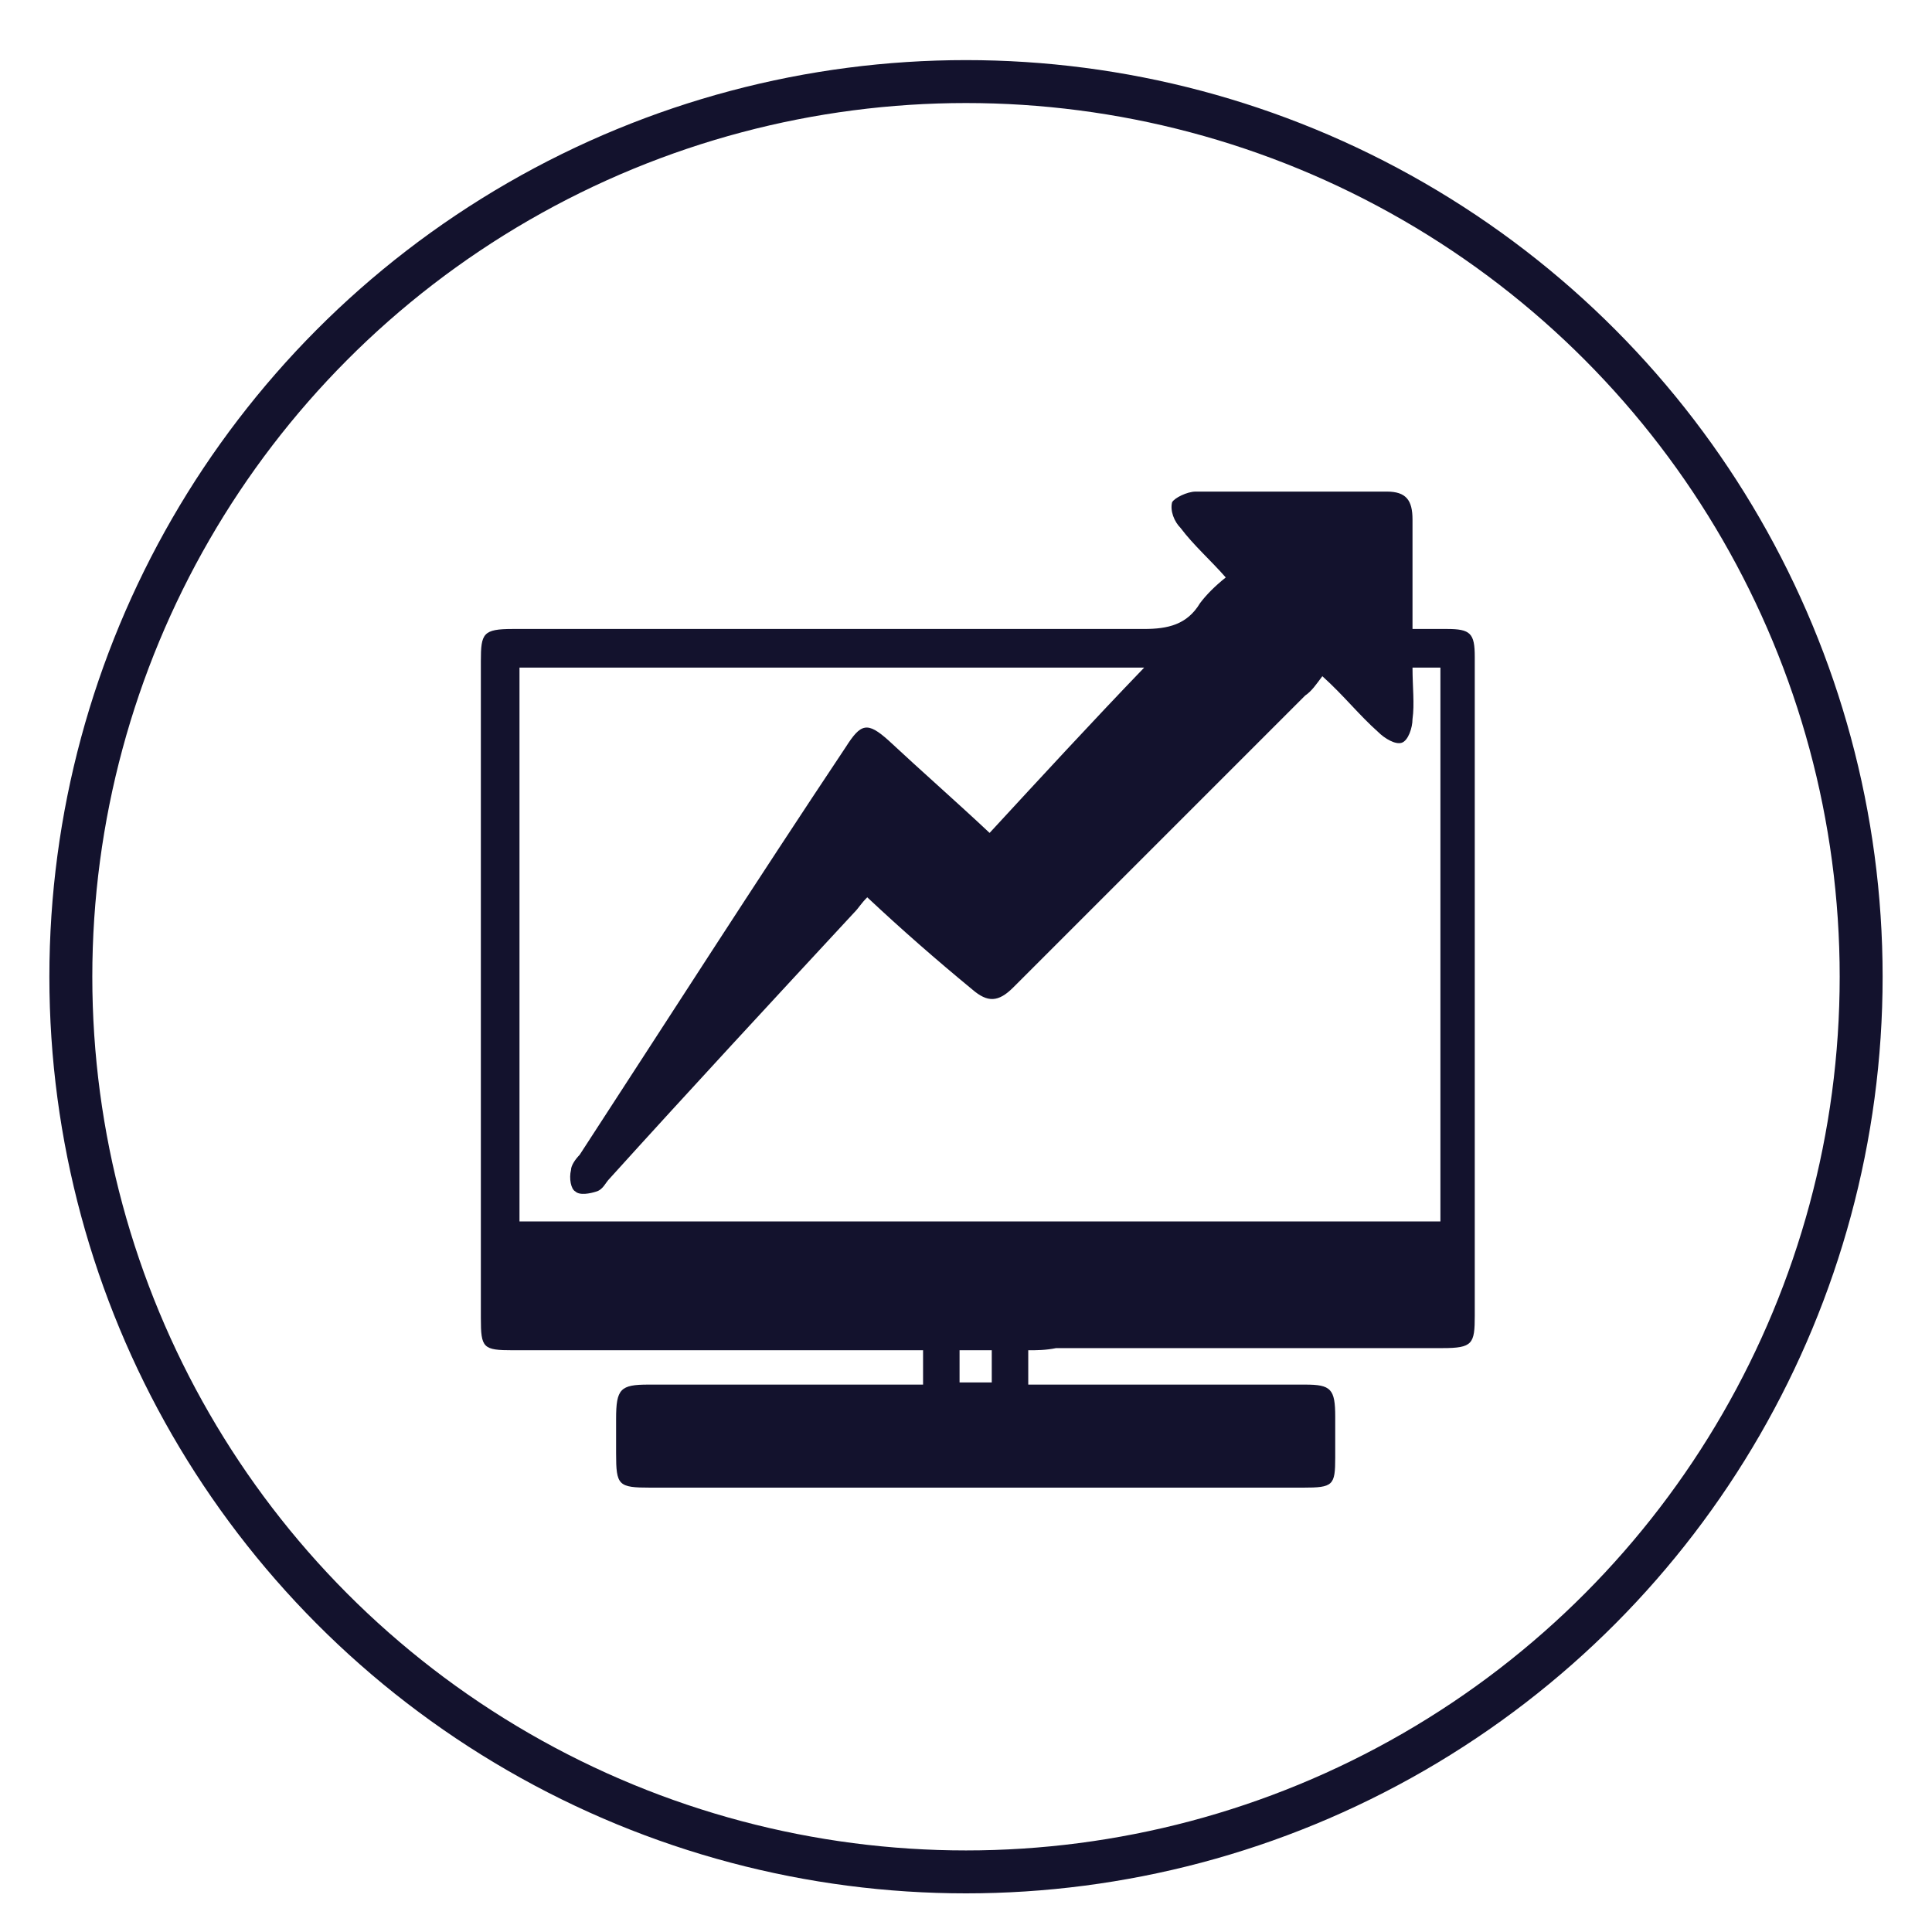
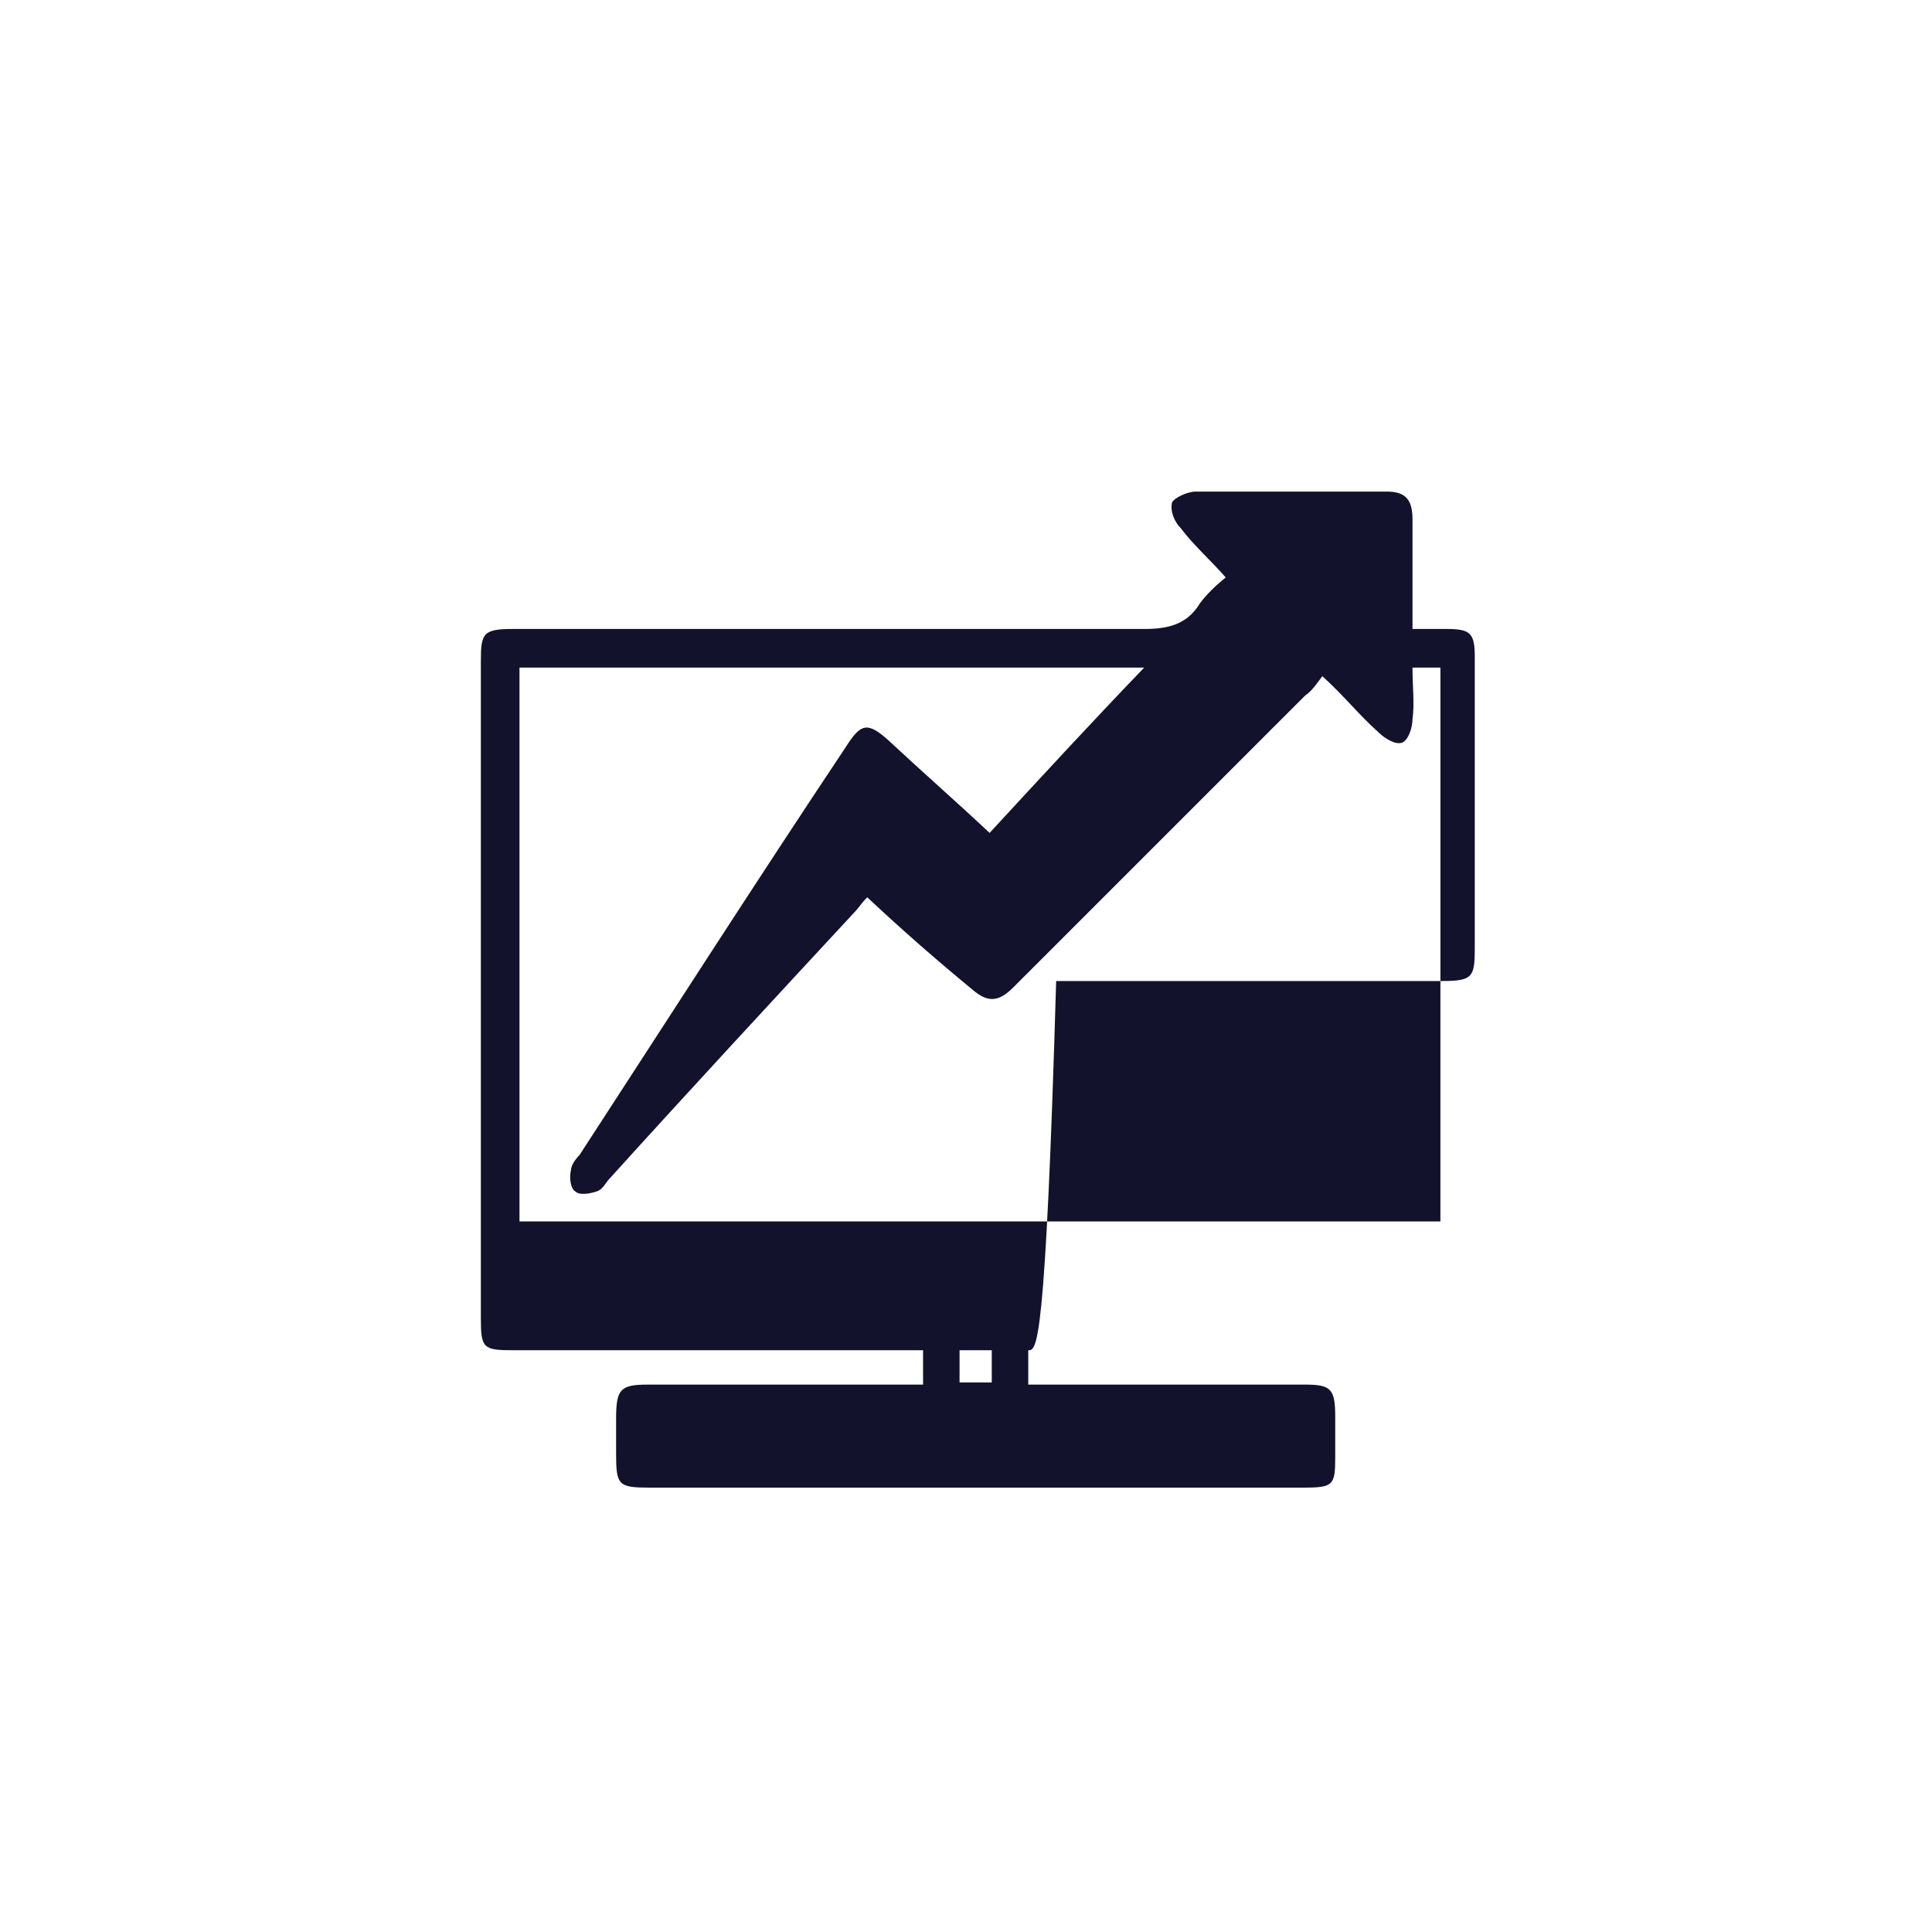
<svg xmlns="http://www.w3.org/2000/svg" version="1.1" id="Layer_1" x="0px" y="0px" viewBox="-434 236 90 90" style="enable-background:new -434 236 90 90;" xml:space="preserve">
  <style type="text/css">
	.st0{fill:none;stroke:#13122D;stroke-width:2;stroke-miterlimit:10;}
	.st1{fill:#13122D;}
</style>
-   <circle id="XMLID_11_" class="st0" cx="-389" cy="281.5" r="41.7" />
  <g>
-     <path class="st1" d="M-386.1,298.9c0,0.6,0,1,0,1.6c0.5,0,0.9,0,1.3,0c3.9,0,7.7,0,11.6,0c1.2,0,1.4,0.2,1.4,1.5c0,0.6,0,1.3,0,1.9   c0,1.3-0.1,1.4-1.5,1.4c-6.1,0-12.2,0-18.3,0c-4,0-8.1,0-12.1,0c-1.5,0-1.6-0.1-1.6-1.6c0-0.5,0-1.1,0-1.6c0-1.4,0.2-1.6,1.5-1.6   c3.9,0,7.8,0,11.7,0c0.4,0,0.7,0,1.1,0c0-0.6,0-1,0-1.6c-0.4,0-0.8,0-1.1,0c-6,0-12,0-18,0c-1.4,0-1.5-0.1-1.5-1.5   c0-10.2,0-20.4,0-30.6c0-1.3,0.1-1.5,1.5-1.5c9.8,0,19.6,0,29.4,0c1.1,0,2-0.2,2.6-1.2c0.3-0.4,0.7-0.8,1.2-1.2   c-0.7-0.8-1.5-1.5-2.1-2.3c-0.3-0.3-0.5-0.8-0.4-1.2c0.1-0.2,0.7-0.5,1.1-0.5c3,0,5.9,0,8.9,0c0.9,0,1.2,0.4,1.2,1.3   c0,1.7,0,3.3,0,5.1c0.6,0,1.1,0,1.6,0c1.1,0,1.3,0.2,1.3,1.3c0,5.7,0,11.4,0,17.1c0,4.5,0,9,0,13.6c0,1.3-0.1,1.5-1.5,1.5   c-6,0-12,0-18,0C-385.3,298.9-385.7,298.9-386.1,298.9z M-393.6,277.8c-0.3,0.3-0.4,0.5-0.6,0.7c-3.8,4.1-7.6,8.2-11.4,12.4   c-0.2,0.2-0.3,0.5-0.6,0.6c-0.3,0.1-0.8,0.2-1,0c-0.2-0.1-0.3-0.6-0.2-1c0-0.2,0.2-0.5,0.4-0.7c4.1-6.3,8.2-12.7,12.4-19   c0.7-1.1,1-1.2,2-0.3c1.5,1.4,3.1,2.8,4.7,4.3c2.4-2.6,4.7-5.1,7.2-7.7c-9.8,0-19.5,0-29.1,0c0,8.6,0,17.2,0,25.8   c14.3,0,28.6,0,42.9,0c0-8.6,0-17.2,0-25.8c-0.4,0-0.8,0-1.3,0c0,0.9,0.1,1.7,0,2.4c0,0.4-0.2,1-0.5,1.1c-0.3,0.1-0.8-0.2-1.1-0.5   c-0.9-0.8-1.6-1.7-2.6-2.6c-0.3,0.4-0.5,0.7-0.8,0.9c-4.5,4.5-9.1,9.1-13.6,13.6c-0.7,0.7-1.2,0.7-1.9,0.1   C-390.4,280.7-392,279.3-393.6,277.8z M-389.3,300.4c0.5,0,1,0,1.5,0c0-0.5,0-1,0-1.5c-0.5,0-1,0-1.5,0   C-389.3,299.4-389.3,299.9-389.3,300.4z" />
+     <path class="st1" d="M-386.1,298.9c0,0.6,0,1,0,1.6c0.5,0,0.9,0,1.3,0c3.9,0,7.7,0,11.6,0c1.2,0,1.4,0.2,1.4,1.5c0,0.6,0,1.3,0,1.9   c0,1.3-0.1,1.4-1.5,1.4c-6.1,0-12.2,0-18.3,0c-4,0-8.1,0-12.1,0c-1.5,0-1.6-0.1-1.6-1.6c0-0.5,0-1.1,0-1.6c0-1.4,0.2-1.6,1.5-1.6   c3.9,0,7.8,0,11.7,0c0.4,0,0.7,0,1.1,0c0-0.6,0-1,0-1.6c-0.4,0-0.8,0-1.1,0c-6,0-12,0-18,0c-1.4,0-1.5-0.1-1.5-1.5   c0-10.2,0-20.4,0-30.6c0-1.3,0.1-1.5,1.5-1.5c9.8,0,19.6,0,29.4,0c1.1,0,2-0.2,2.6-1.2c0.3-0.4,0.7-0.8,1.2-1.2   c-0.7-0.8-1.5-1.5-2.1-2.3c-0.3-0.3-0.5-0.8-0.4-1.2c0.1-0.2,0.7-0.5,1.1-0.5c3,0,5.9,0,8.9,0c0.9,0,1.2,0.4,1.2,1.3   c0,1.7,0,3.3,0,5.1c0.6,0,1.1,0,1.6,0c1.1,0,1.3,0.2,1.3,1.3c0,4.5,0,9,0,13.6c0,1.3-0.1,1.5-1.5,1.5   c-6,0-12,0-18,0C-385.3,298.9-385.7,298.9-386.1,298.9z M-393.6,277.8c-0.3,0.3-0.4,0.5-0.6,0.7c-3.8,4.1-7.6,8.2-11.4,12.4   c-0.2,0.2-0.3,0.5-0.6,0.6c-0.3,0.1-0.8,0.2-1,0c-0.2-0.1-0.3-0.6-0.2-1c0-0.2,0.2-0.5,0.4-0.7c4.1-6.3,8.2-12.7,12.4-19   c0.7-1.1,1-1.2,2-0.3c1.5,1.4,3.1,2.8,4.7,4.3c2.4-2.6,4.7-5.1,7.2-7.7c-9.8,0-19.5,0-29.1,0c0,8.6,0,17.2,0,25.8   c14.3,0,28.6,0,42.9,0c0-8.6,0-17.2,0-25.8c-0.4,0-0.8,0-1.3,0c0,0.9,0.1,1.7,0,2.4c0,0.4-0.2,1-0.5,1.1c-0.3,0.1-0.8-0.2-1.1-0.5   c-0.9-0.8-1.6-1.7-2.6-2.6c-0.3,0.4-0.5,0.7-0.8,0.9c-4.5,4.5-9.1,9.1-13.6,13.6c-0.7,0.7-1.2,0.7-1.9,0.1   C-390.4,280.7-392,279.3-393.6,277.8z M-389.3,300.4c0.5,0,1,0,1.5,0c0-0.5,0-1,0-1.5c-0.5,0-1,0-1.5,0   C-389.3,299.4-389.3,299.9-389.3,300.4z" />
  </g>
</svg>